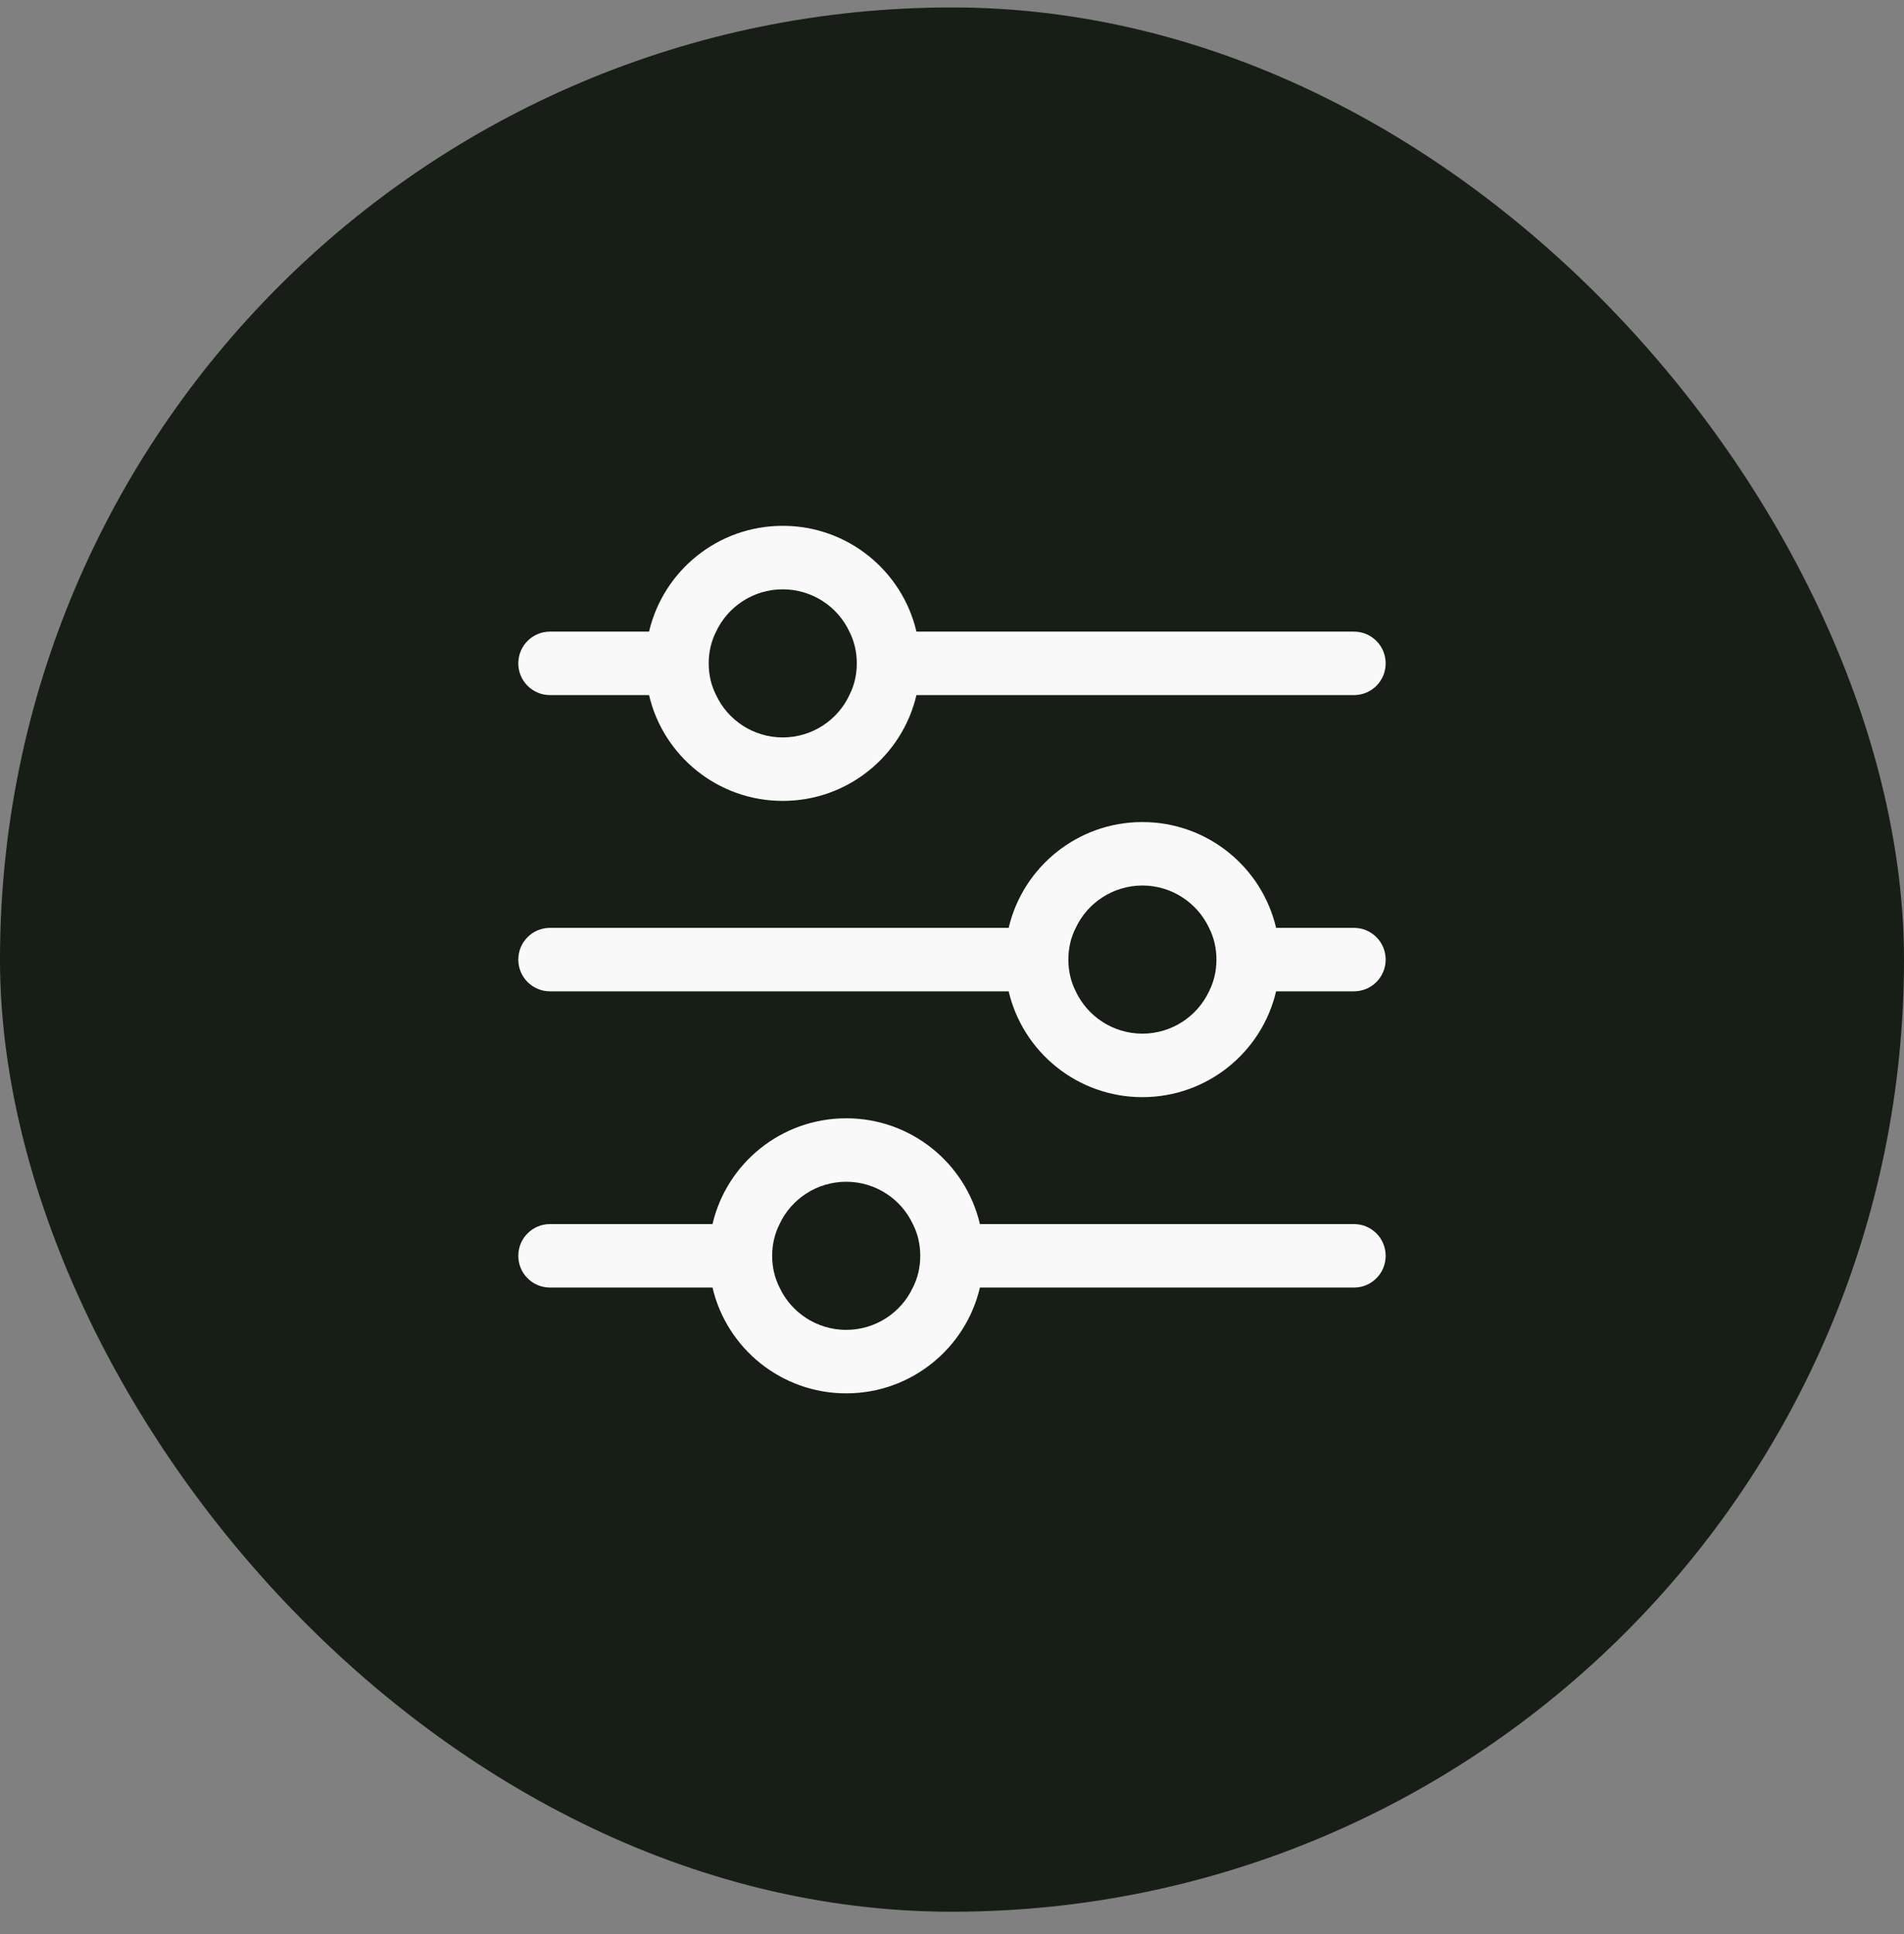
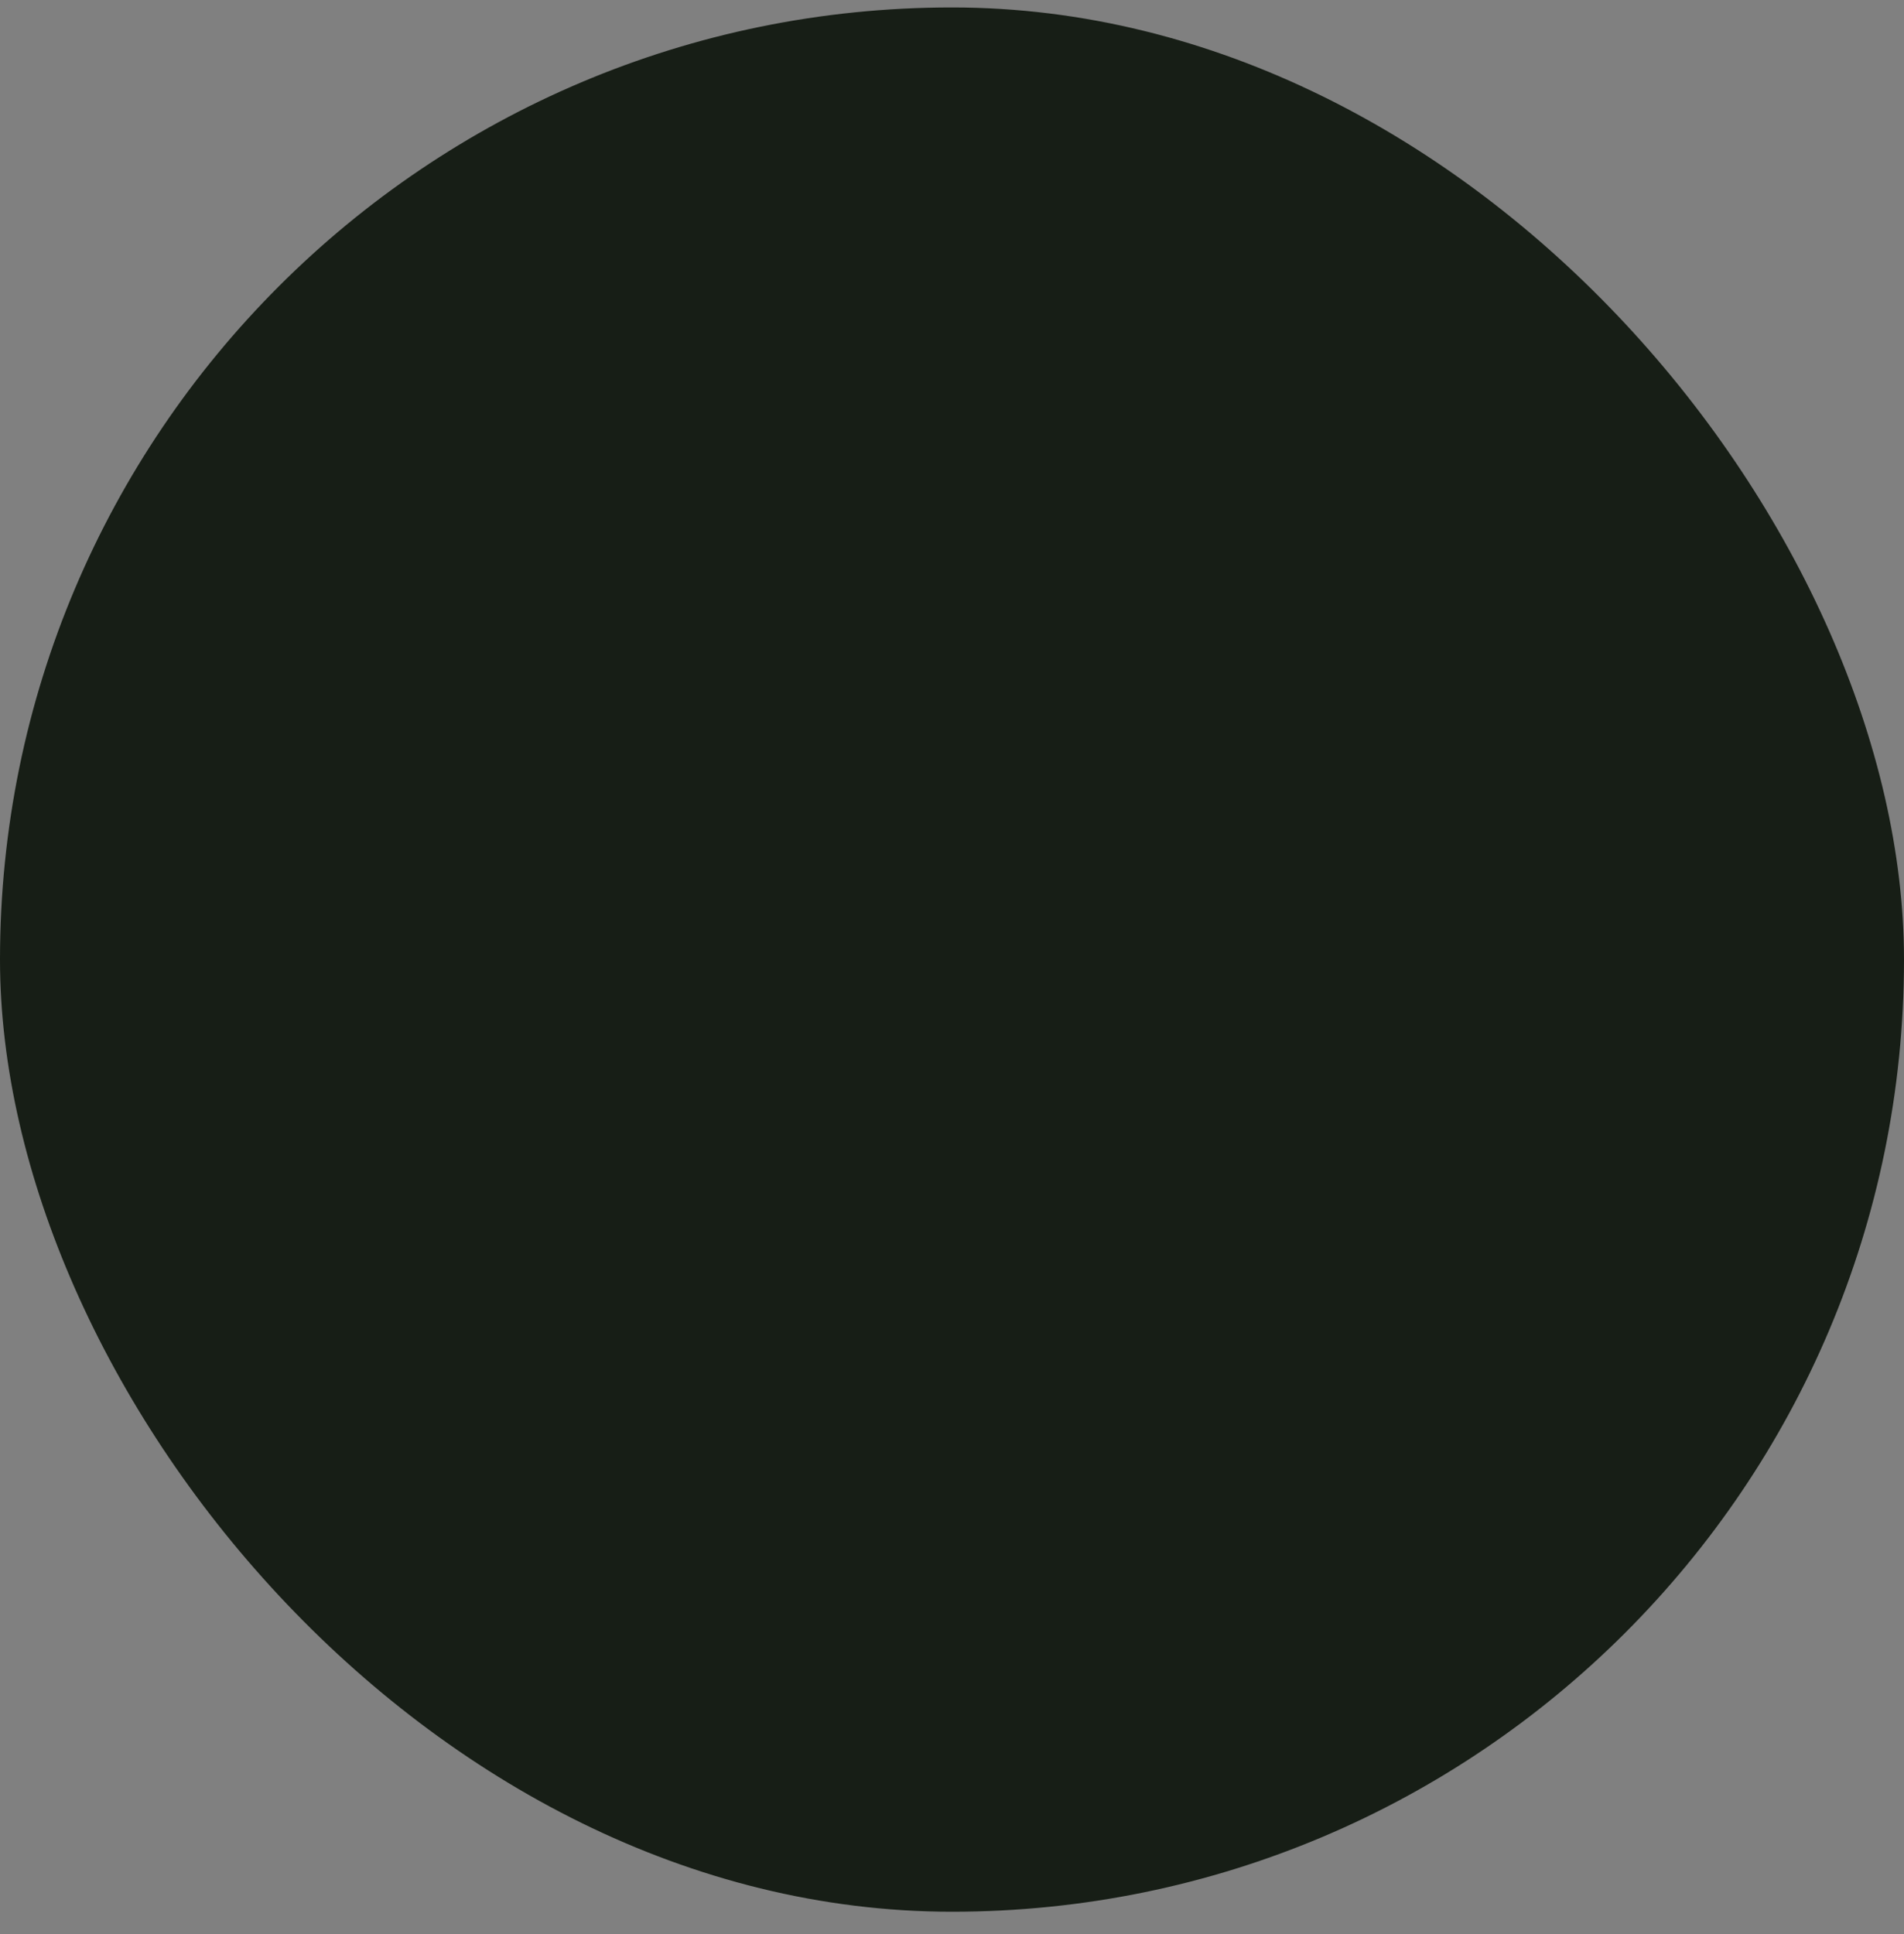
<svg xmlns="http://www.w3.org/2000/svg" width="64" height="65" viewBox="0 0 64 65" fill="none">
  <rect x="0" y="0" width="64" height="65" fill="#808080" stroke="none" />
  <rect y="0.25" width="64" height="64" rx="32" fill="#171E16" />
-   <path fill-rule="evenodd" clip-rule="evenodd" d="M28.444 44.695C27.456 44.695 26.595 44.112 26.204 43.273C26.041 42.953 25.955 42.59 25.955 42.206C25.955 41.822 26.041 41.459 26.204 41.139C26.595 40.3 27.456 39.717 28.444 39.717C29.433 39.717 30.293 40.3 30.684 41.139C30.848 41.459 30.933 41.822 30.933 42.206C30.933 42.59 30.848 42.953 30.684 43.273C30.293 44.112 29.433 44.695 28.444 44.695ZM45.511 41.139H32.938C32.462 39.098 30.627 37.584 28.444 37.584C26.261 37.584 24.426 39.098 23.95 41.139H18.488C17.898 41.139 17.422 41.616 17.422 42.206C17.422 42.796 17.898 43.273 18.488 43.273H23.95C24.426 45.313 26.261 46.828 28.444 46.828C30.627 46.828 32.462 45.313 32.938 43.273H45.511C46.101 43.273 46.577 42.796 46.577 42.206C46.577 41.616 46.101 41.139 45.511 41.139ZM38.4 34.739C37.411 34.739 36.551 34.156 36.16 33.317C35.996 32.997 35.911 32.634 35.911 32.25C35.911 31.866 35.996 31.504 36.16 31.184C36.551 30.345 37.411 29.761 38.4 29.761C39.388 29.761 40.248 30.345 40.64 31.184C40.803 31.504 40.889 31.866 40.889 32.25C40.889 32.634 40.803 32.997 40.64 33.317C40.248 34.156 39.388 34.739 38.4 34.739ZM45.511 31.184H42.894C42.417 29.143 40.583 27.628 38.4 27.628C36.217 27.628 34.382 29.143 33.905 31.184H18.488C17.898 31.184 17.422 31.66 17.422 32.25C17.422 32.84 17.898 33.317 18.488 33.317H33.905C34.382 35.358 36.217 36.873 38.4 36.873C40.583 36.873 42.417 35.358 42.894 33.317H45.511C46.101 33.317 46.577 32.84 46.577 32.25C46.577 31.66 46.101 31.184 45.511 31.184ZM26.311 19.806C27.299 19.806 28.16 20.389 28.551 21.228C28.714 21.548 28.8 21.911 28.8 22.295C28.8 22.679 28.714 23.041 28.551 23.361C28.16 24.201 27.299 24.784 26.311 24.784C25.322 24.784 24.462 24.201 24.071 23.361C23.907 23.041 23.822 22.679 23.822 22.295C23.822 21.911 23.907 21.548 24.071 21.228C24.462 20.389 25.322 19.806 26.311 19.806ZM18.488 23.361H21.817C22.293 25.402 24.128 26.917 26.311 26.917C28.494 26.917 30.328 25.402 30.805 23.361H45.511C46.101 23.361 46.577 22.885 46.577 22.295C46.577 21.704 46.101 21.228 45.511 21.228H30.805C30.328 19.187 28.494 17.672 26.311 17.672C24.128 17.672 22.293 19.187 21.817 21.228H18.488C17.898 21.228 17.422 21.704 17.422 22.295C17.422 22.885 17.898 23.361 18.488 23.361Z" fill="#F9F9F9" />
</svg>